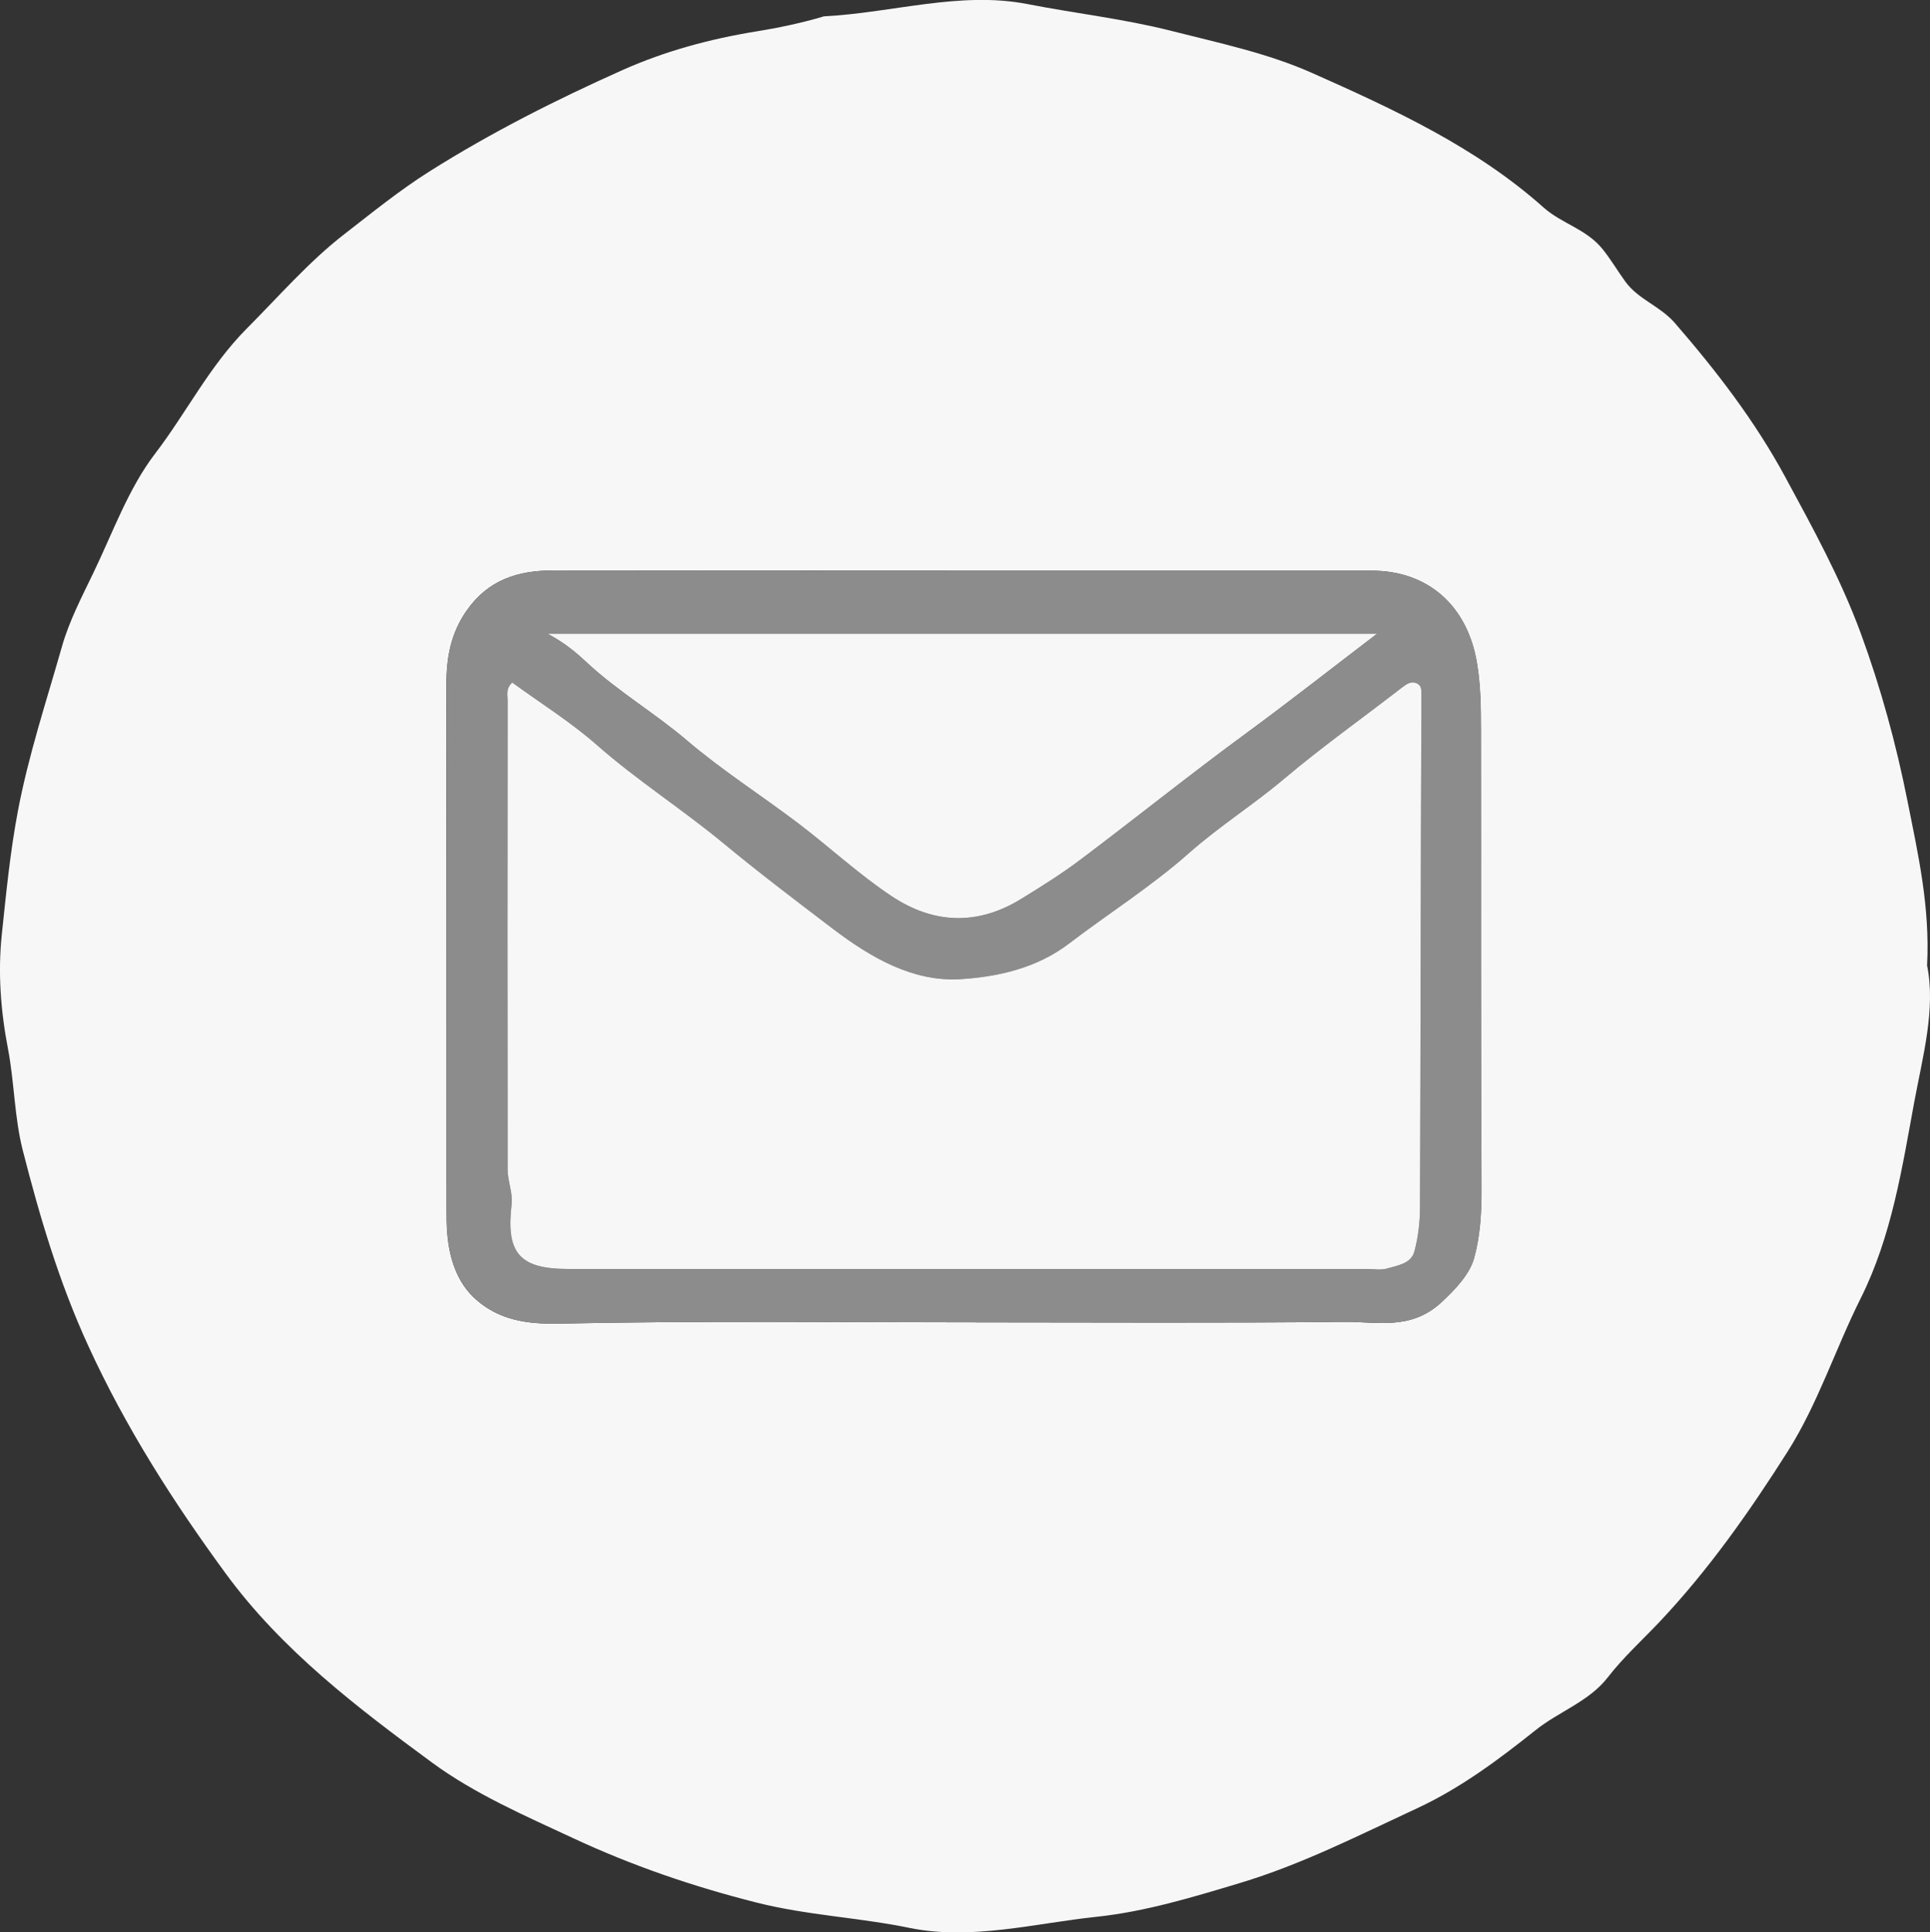
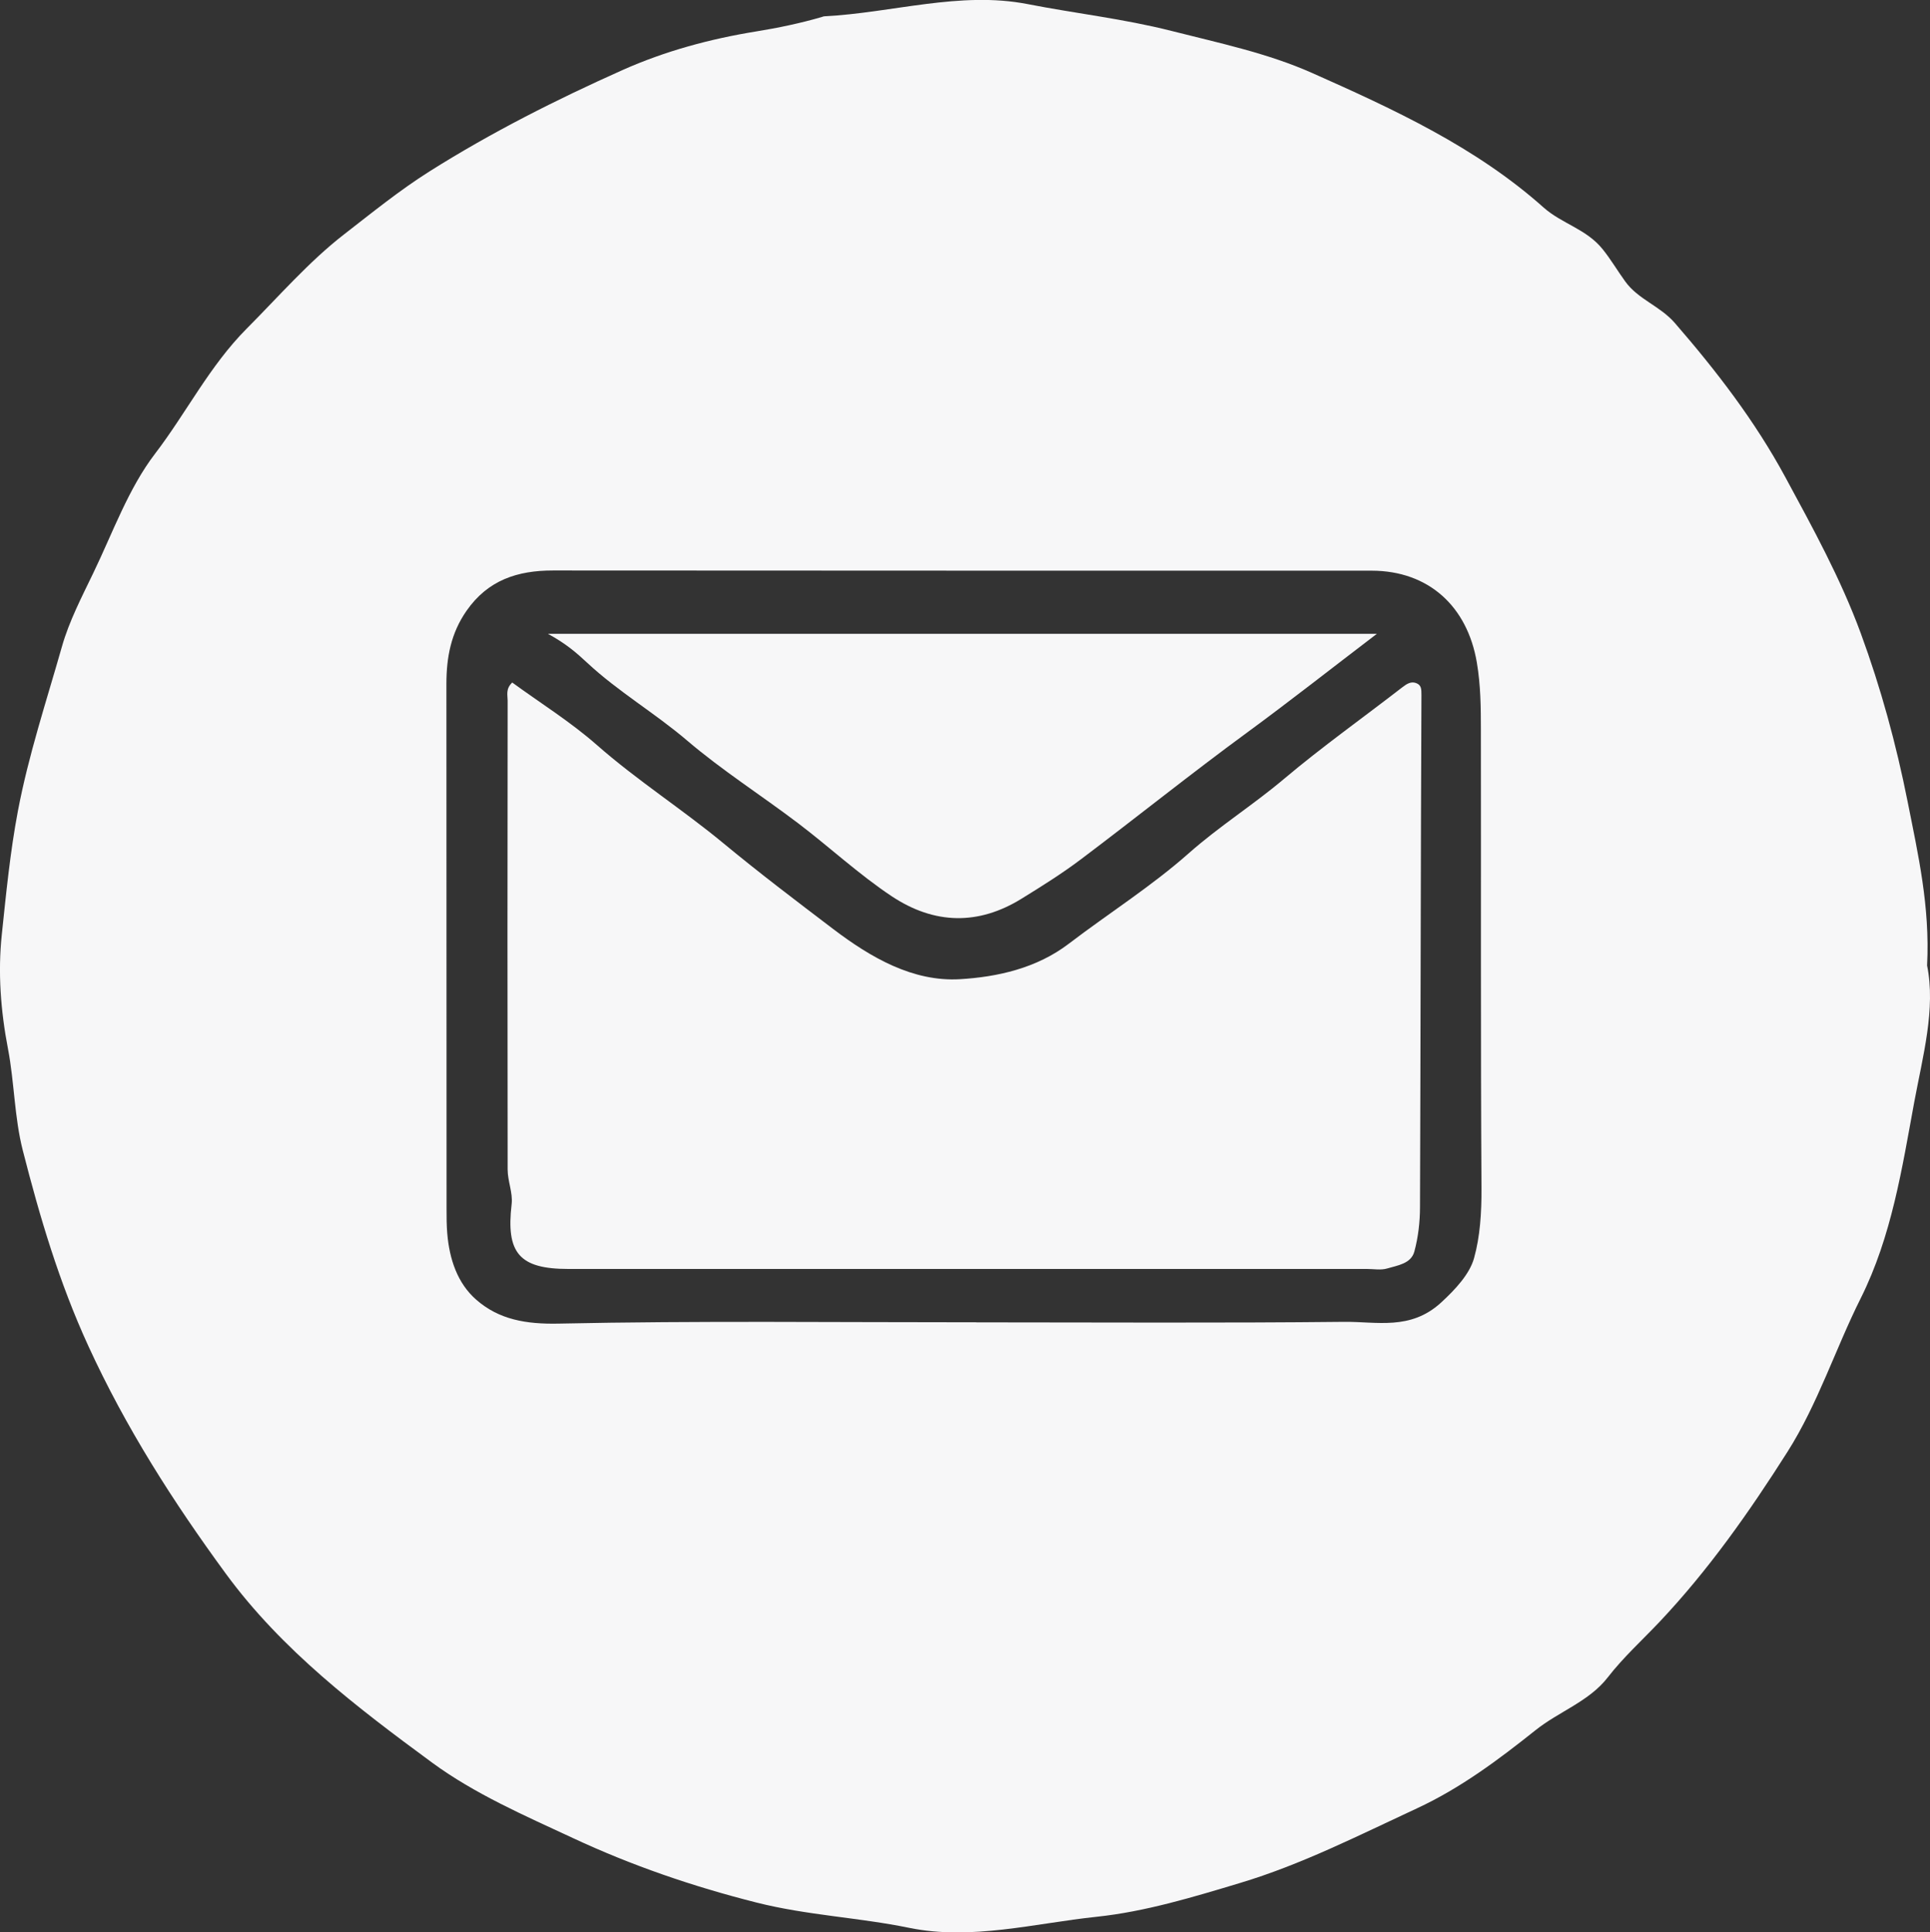
<svg xmlns="http://www.w3.org/2000/svg" id="Layer_2" viewBox="0 0 293.81 294.22">
  <rect x="0" y="0" width="293.81" height="294.22" fill="#333333" stroke="none" />
  <defs>
    <style>.cls-1{fill:#f7f7f8;}.cls-2{fill:#8c8c8c;}</style>
  </defs>
  <g id="Layer_1-2">
    <path class="cls-1" d="m293.36,146.97c1.36,6.62-.67,13.93-1.95,20.84-1.85,10.04-3.43,20.43-8.15,29.87-3.86,7.71-6.52,16.08-11.14,23.36-5.79,9.13-12.03,18.01-19.5,25.92-2.64,2.79-5.48,5.36-7.87,8.44-2.83,3.66-7.44,5.19-11.01,8.05-5.63,4.49-11.41,8.81-18,11.87-8.86,4.11-17.6,8.57-26.97,11.38-7.14,2.15-14.42,4.36-21.78,5.14-9.49,1-19.12,3.63-28.58,1.69-7.69-1.58-15.52-1.9-23.24-3.85-9.7-2.45-18.97-5.63-27.93-9.81-7.35-3.42-14.97-6.73-21.45-11.49-11.46-8.42-22.9-17.15-31.43-28.8-7.99-10.91-15.21-22.2-20.92-34.66-4.45-9.7-7.39-19.65-9.98-29.8-1.27-4.98-1.28-10.38-2.23-15.35-1.14-5.9-1.56-11.74-.96-17.44.66-6.26,1.27-12.57,2.45-18.82,1.62-8.56,4.35-16.76,6.71-25.07,1.1-3.87,3.01-7.53,4.77-11.19,2.98-6.16,5.33-12.85,9.42-18.19,4.77-6.24,8.27-13.33,13.95-19.04,4.85-4.87,9.49-10.22,14.8-14.33,4.18-3.24,8.43-6.7,13.04-9.61,9.41-5.93,19.26-10.9,29.35-15.41,6.45-2.88,13.29-4.74,20.39-5.89,3.28-.53,6.7-1.24,9.98-2.2.12-.04.25-.1.37-.1,10.33-.52,20.64-3.86,30.92-1.86,7.26,1.42,14.64,2.24,21.89,4.08,7.27,1.85,14.63,3.38,21.46,6.42,12.46,5.54,24.92,11.29,35.21,20.47,2.8,2.49,6.53,3.27,9.01,6.37,1.26,1.57,2.26,3.29,3.43,4.9,1.99,2.75,5.28,3.71,7.54,6.31,6.35,7.32,12.2,14.93,16.81,23.45,4.19,7.74,8.44,15.48,11.49,23.77,3.07,8.35,5.4,16.9,7.14,25.65,1.59,8.01,3.42,15.95,2.97,24.92Zm-144.68,54.37c18.65,0,37.3.12,55.94-.08,4.95-.05,10.07,1.33,14.71-2.89,2.28-2.08,4.41-4.42,5.07-6.81.92-3.29,1.15-6.97,1.13-10.59-.14-23.28-.05-46.56-.09-69.83,0-3.43-.03-6.83-.62-10.29-1.45-8.52-7.33-13.95-16.01-13.96-41.54-.01-83.08.01-124.62-.03-5.42,0-9.91,1.46-13.17,6.14-2.38,3.42-3.06,7.12-3.06,11.11.01,26.62.01,53.24.02,79.87,0,1.29,0,2.58.11,3.85.33,3.86,1.53,7.55,4.42,10.07,3.47,3.04,7.62,3.73,12.51,3.63,21.21-.45,42.44-.19,63.65-.2Z" />
-     <path class="cls-2" d="m148.69,201.34c-21.22,0-42.44-.26-63.65.19-4.89.1-9.04-.59-12.51-3.63-2.88-2.53-4.09-6.22-4.42-10.07-.11-1.28-.11-2.57-.11-3.85,0-26.62,0-53.24-.02-79.87,0-3.99.68-7.7,3.06-11.11,3.26-4.69,7.74-6.15,13.17-6.14,41.54.05,83.08.02,124.62.03,8.68,0,14.56,5.44,16.01,13.96.59,3.46.62,6.86.62,10.29.04,23.28-.04,46.56.09,69.83.02,3.62-.22,7.3-1.13,10.59-.67,2.39-2.79,4.73-5.07,6.81-4.64,4.22-9.76,2.84-14.71,2.89-18.65.2-37.29.08-55.94.08Zm-70.71-97.42c-1.03.97-.7,1.92-.7,2.76-.02,23.8-.04,47.6,0,71.4,0,1.75.81,3.55.61,5.25-.88,7.45,1.15,9.88,8.64,9.88,40.52,0,81.04,0,121.56,0,1.03,0,2.12.21,3.07-.07,1.59-.47,3.65-.73,4.15-2.58.59-2.19.85-4.52.86-6.79.09-25.98.1-51.97.22-77.95,0-.91,0-1.5-.8-1.81-.79-.3-1.44.11-2.09.62-6.02,4.66-12.24,9.08-18.05,13.98-4.68,3.95-9.85,7.21-14.46,11.29-5.7,5.04-12.21,9.15-18.27,13.78-4.92,3.76-10.9,5.07-16.58,5.41-7.17.42-13.57-3.29-19.29-7.63-5.63-4.27-11.25-8.54-16.69-13.04-6.28-5.2-13.16-9.59-19.3-14.99-4-3.52-8.58-6.38-12.88-9.51Zm5.43-7.41c2.79,1.5,4.41,2.93,5.99,4.42,4.71,4.4,10.3,7.66,15.21,11.84,5.32,4.54,11.28,8.33,16.87,12.57,4.8,3.64,9.22,7.76,14.25,11.12,6.54,4.36,13.25,4.43,19.79.38,3.05-1.89,6.11-3.8,9.04-6,8.47-6.38,16.75-13.04,25.31-19.31,6.42-4.7,12.67-9.63,19.74-15.02h-126.2Z" />
    <path class="cls-1" d="m77.98,103.92c4.29,3.13,8.88,5.99,12.88,9.51,6.14,5.4,13.02,9.79,19.3,14.99,5.44,4.5,11.07,8.77,16.69,13.04,5.72,4.34,12.12,8.05,19.29,7.63,5.68-.34,11.66-1.65,16.58-5.41,6.07-4.63,12.58-8.74,18.27-13.78,4.61-4.08,9.78-7.34,14.46-11.29,5.81-4.9,12.03-9.32,18.05-13.98.66-.51,1.31-.92,2.09-.62.79.3.8.9.8,1.81-.12,25.98-.12,51.97-.22,77.95,0,2.27-.27,4.61-.86,6.79-.5,1.85-2.56,2.11-4.15,2.58-.95.28-2.04.07-3.07.07-40.52,0-81.04,0-121.56,0-7.49,0-9.52-2.43-8.64-9.88.2-1.7-.61-3.5-.61-5.25-.04-23.8-.03-47.6,0-71.4,0-.84-.33-1.79.7-2.76Z" />
    <path class="cls-1" d="m83.41,96.5h126.2c-7.07,5.39-13.32,10.31-19.74,15.02-8.56,6.27-16.84,12.93-25.31,19.31-2.92,2.2-5.99,4.12-9.04,6-6.54,4.05-13.25,3.97-19.79-.38-5.03-3.35-9.45-7.48-14.25-11.12-5.59-4.24-11.55-8.03-16.87-12.57-4.91-4.19-10.5-7.45-15.21-11.84-1.59-1.48-3.21-2.91-5.99-4.42Z" />
  </g>
</svg>